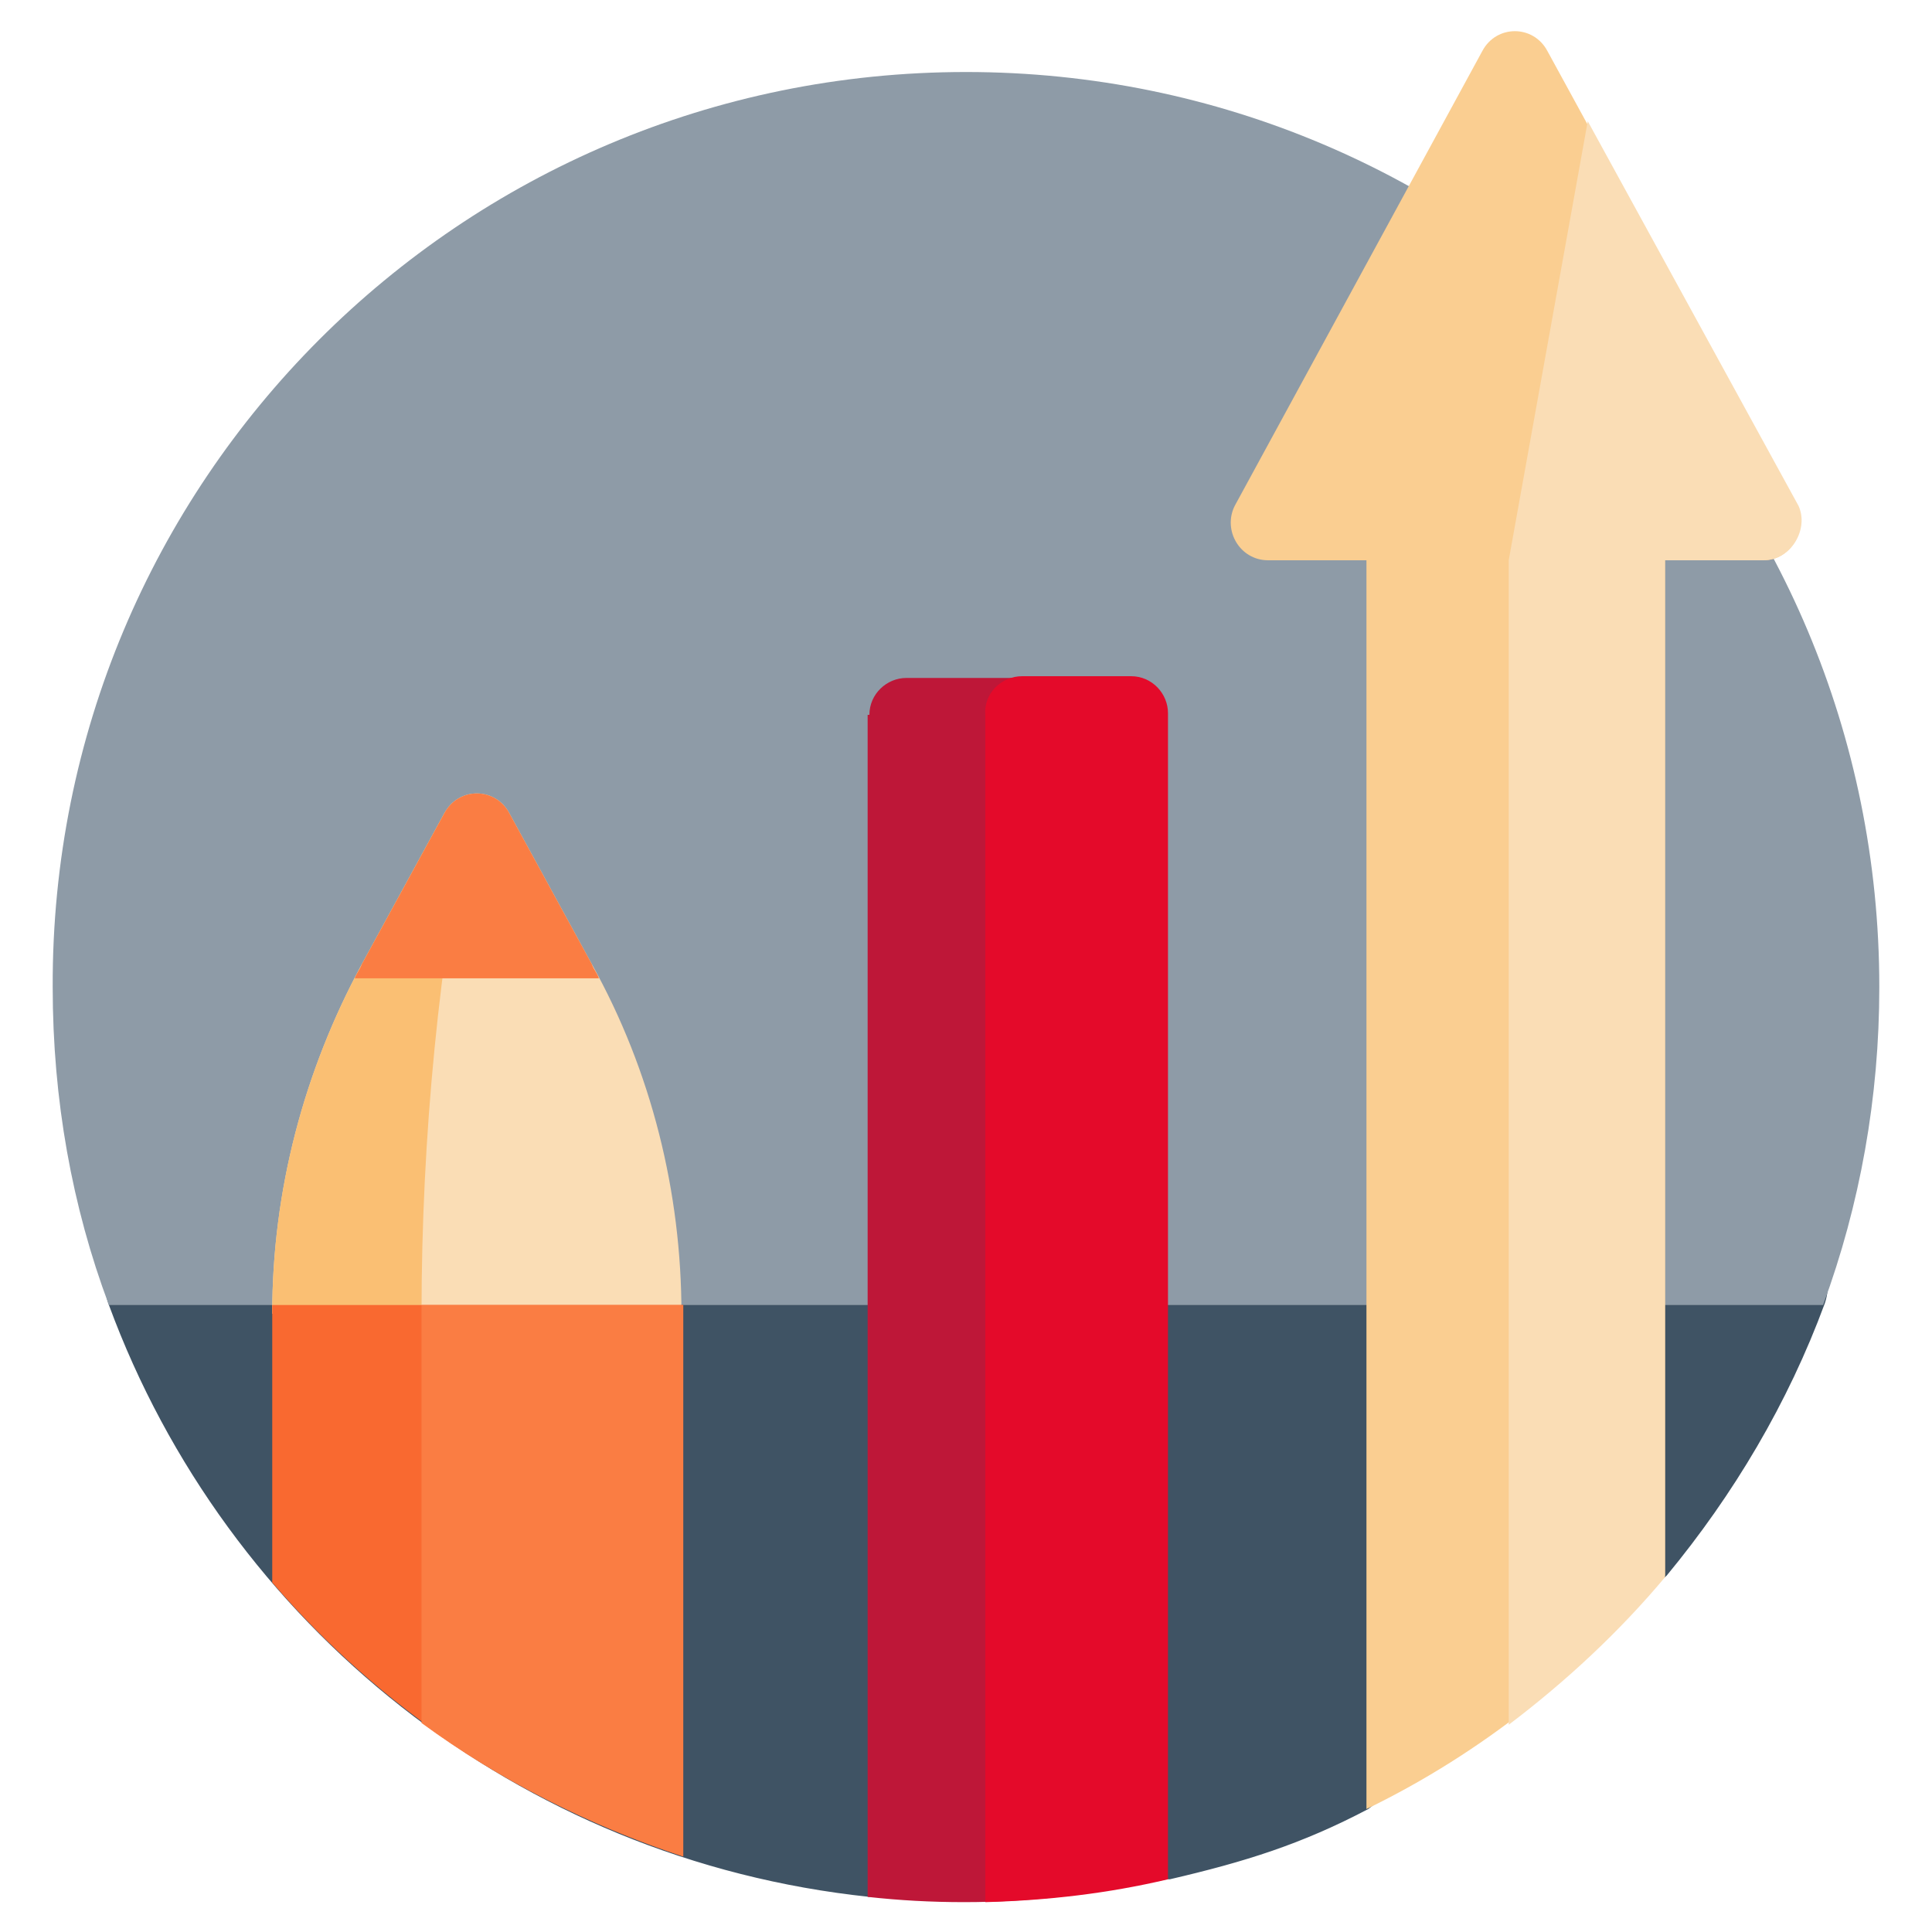
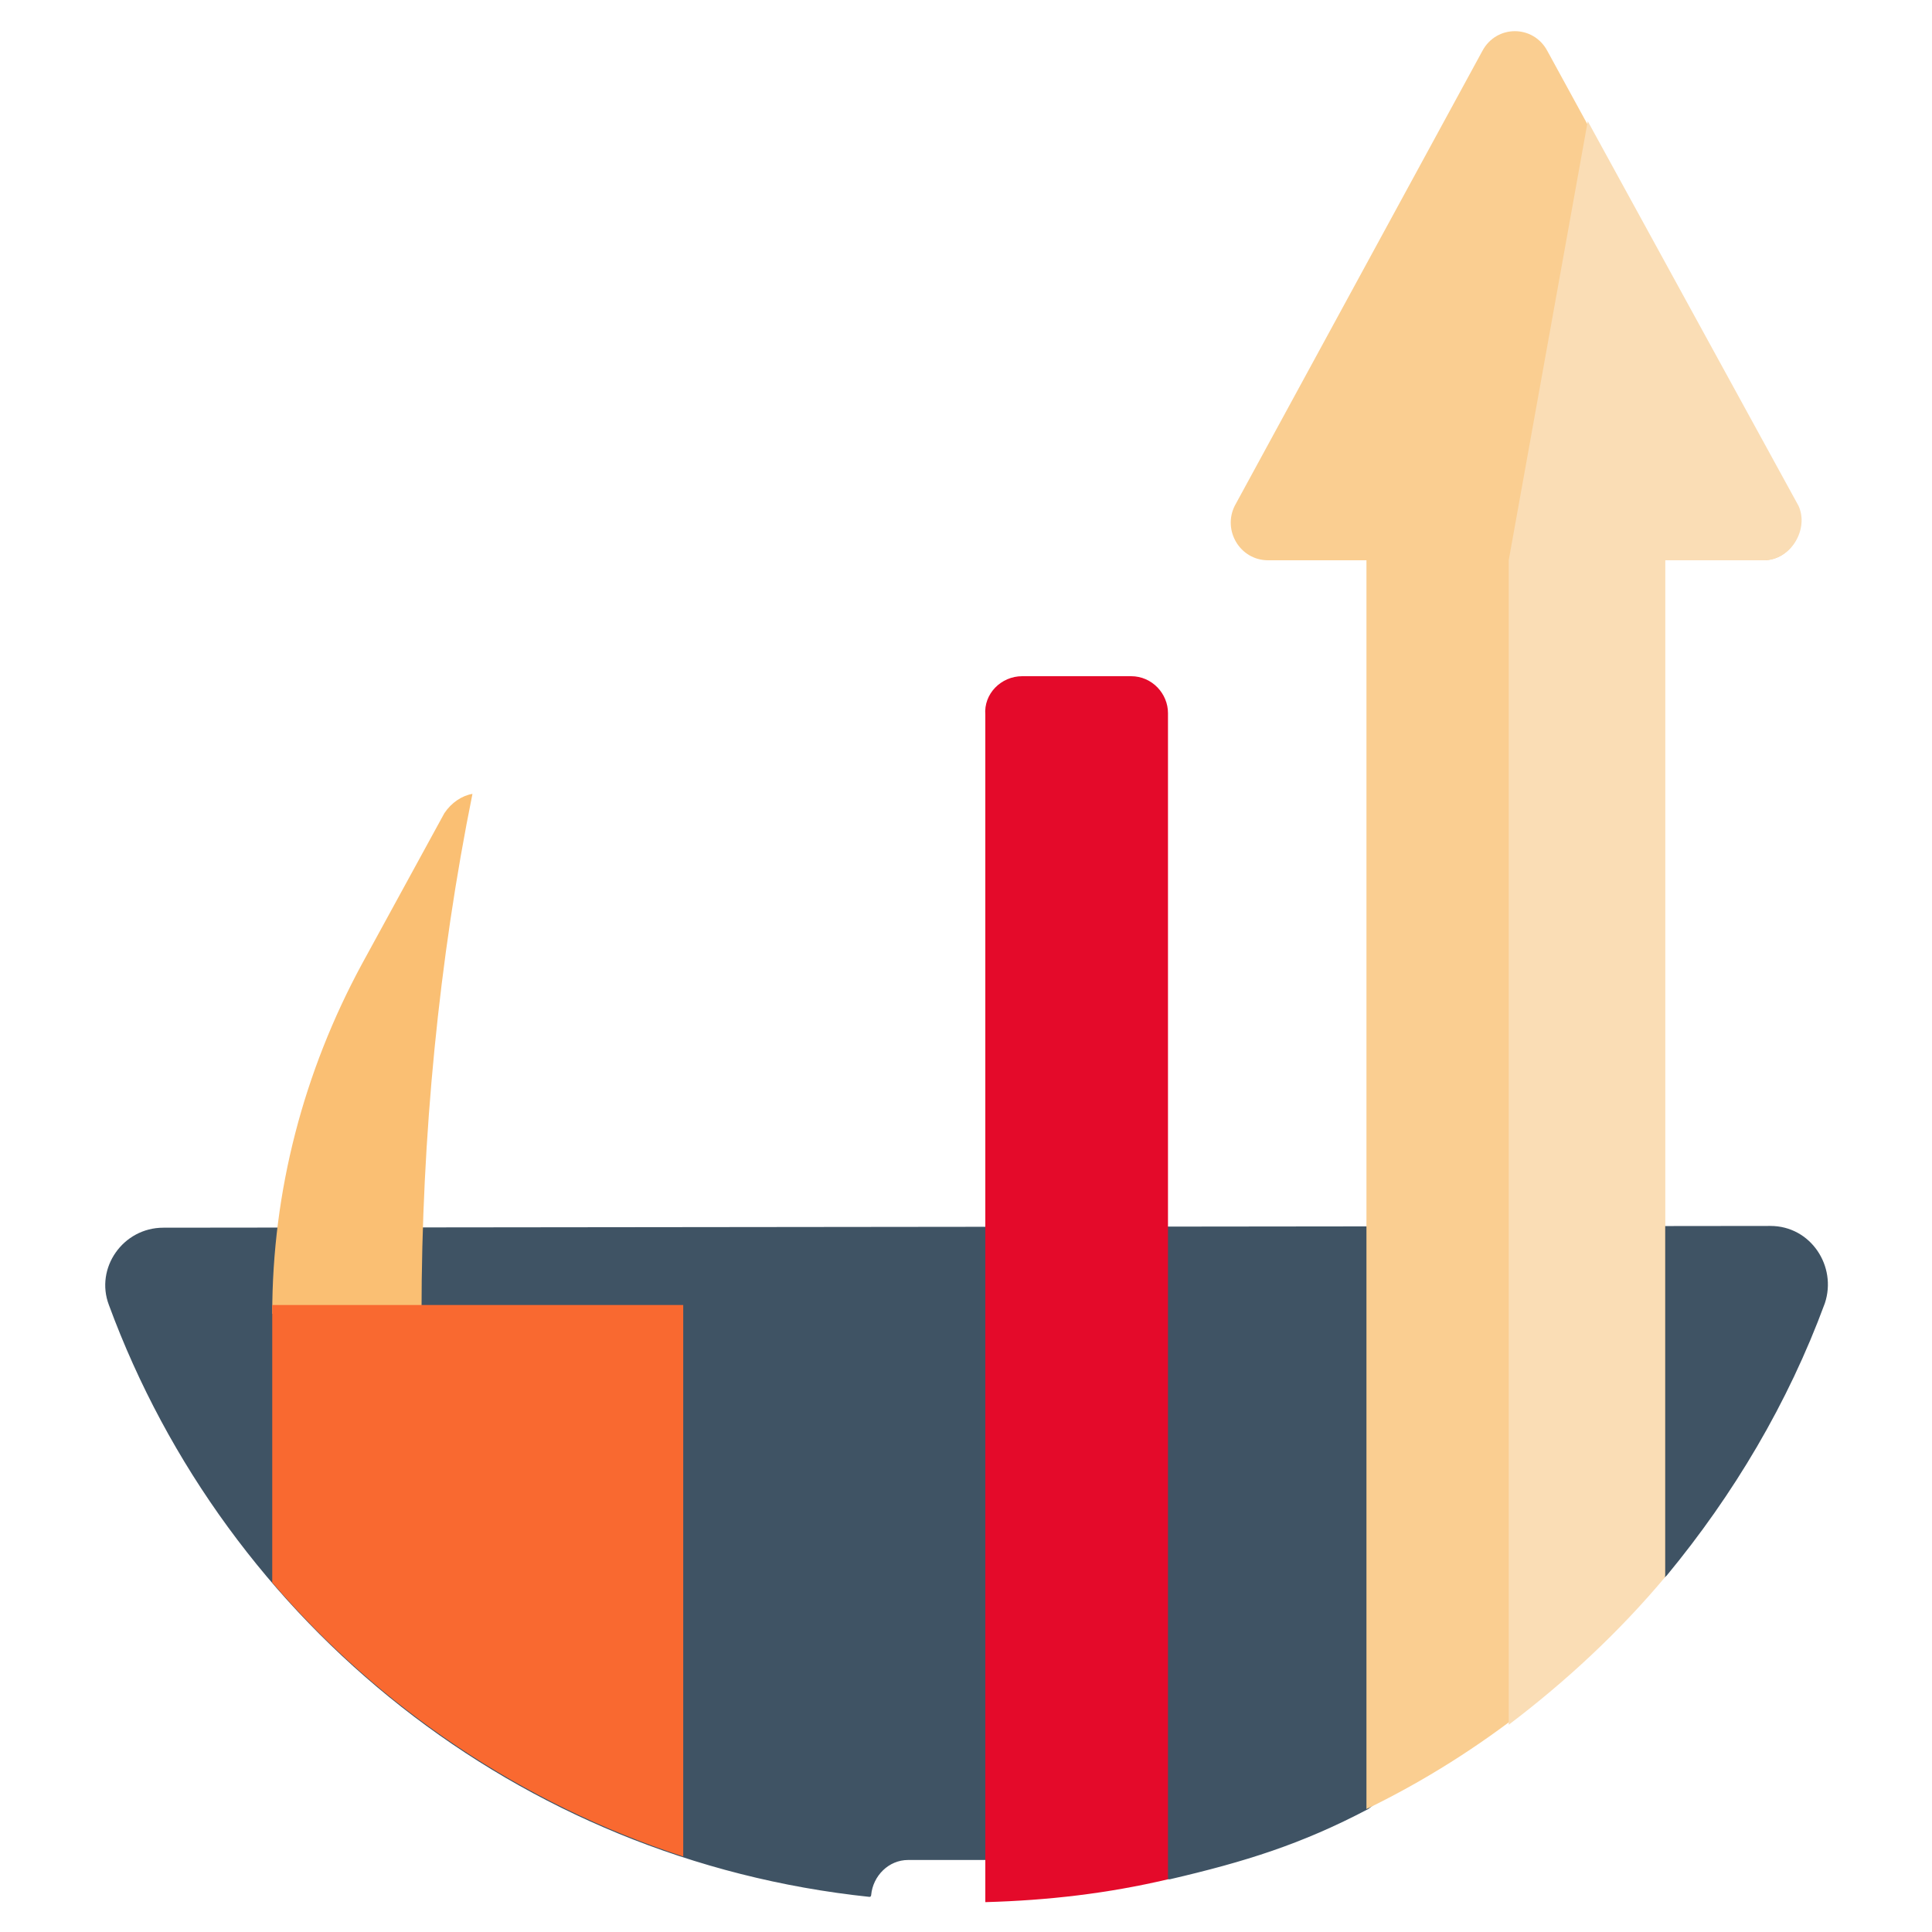
<svg xmlns="http://www.w3.org/2000/svg" xmlns:xlink="http://www.w3.org/1999/xlink" id="Layer_1" x="0px" y="0px" viewBox="0 0 110 110" style="enable-background:new 0 0 110 110;" xml:space="preserve">
  <style type="text/css">
	.st0{fill:#3F5364;}
	.st1{clip-path:url(#SVGID_2_);fill:#8E9BA7;}
	.st2{clip-path:url(#SVGID_2_);fill:#FACE91;}
	.st3{fill:#FADDB5;}
	.st4{fill:#FABF73;}
	.st5{fill:#F96930;}
	.st6{fill:#FA7D43;}
	.st7{fill:#BE1738;}
	.st8{fill:#E40A2A;}
</style>
  <g>
    <path class="st0" d="M100.8,69.8c2.3,0,3.8,2.3,3.1,4.4c-2.1,5.7-5.2,10.9-9,15.5c-0.1,0.2-17,13.3-17,13.3c-3.8,2-7,3-11.3,4   c-0.1,0-0.2,0-0.3-0.1c-0.4-0.6-1-1-1.8-1H51.7c-1.1,0-2,0.9-2.1,2c0,0,0,0.1-0.1,0.1c-20-2.1-36.6-15.5-43.3-33.7   c-0.8-2.1,0.8-4.4,3.1-4.4L100.8,69.8L100.8,69.8z M100.8,69.8" />
    <g>
      <defs>
        <rect id="SVGID_1_" x="2.9" y="1.8" width="104.2" height="106.4" />
      </defs>
      <clipPath id="SVGID_2_">
        <use xlink:href="#SVGID_1_" style="overflow:visible;" />
      </clipPath>
-       <path class="st1" d="M103.8,74.3H6.2c-2.1-5.6-3.2-11.7-3.2-18.1C2.9,27.4,26.2,4.1,55,4.1S107,27.4,107,56.2    C107,62.5,105.9,68.6,103.8,74.3L103.8,74.3z M103.8,74.3" />
      <path class="st2" d="M100.4,31.9h-5.6v57.8c-4.7,5.5-10.4,10.1-17,13.3V31.9h-5.6c-1.6,0-2.6-1.7-1.9-3.1L84.4,2.9    c0.8-1.5,2.9-1.5,3.7,0l14.1,25.8C103,30.1,102,31.9,100.4,31.9L100.4,31.9z M100.4,31.9" />
    </g>
    <path class="st3" d="M100.4,31.9h-5.6v57.9c-2.6,3.1-5.6,5.9-8.9,8.4V31.9l4.5-25l12,21.9C103,30.1,102,31.9,100.4,31.9L100.4,31.9   z M100.4,31.9" />
-     <path class="st3" d="M15.5,74.8c0-7,1.8-13.8,5.1-19.9l4.7-8.6c0.8-1.5,2.9-1.5,3.7,0l4.7,8.6c3.4,6.1,5.1,13,5.1,19.9H15.5z    M15.5,74.8" />
    <path class="st4" d="M24,74.8h-8.5c0-7,1.8-13.8,5.1-19.9l4.7-8.6c0.4-0.6,1-1,1.6-1.1C25,54.6,24,64.7,24,74.8L24,74.8z M24,74.8" />
    <path class="st5" d="M15.5,74.3h23.4v31.4c-9.2-3-17.3-8.5-23.4-15.6V74.3z M15.5,74.3" />
-     <path class="st6" d="M24,74.3h14.9v31.4c-5.4-1.8-10.4-4.3-14.9-7.6V74.3z M34.1,55.7c-0.1-0.3-0.3-0.5-0.4-0.8L29,46.3   c-0.8-1.5-2.9-1.5-3.7,0l-4.7,8.6c-0.1,0.3-0.3,0.5-0.4,0.8H34.1z M34.1,55.7" />
-     <path class="st7" d="M49.5,40.7c0-1.2,1-2.1,2.1-2.1h12.7c1.2,0,2.1,1,2.1,2.1v66.3c-3.7,0.8-7.5,1.3-11.5,1.3   c-1.9,0-3.7-0.1-5.5-0.3V40.7z M49.5,40.7" />
    <path class="st8" d="M58.2,38.5h6.2c1.2,0,2.1,1,2.1,2.1V107c-3.4,0.8-6.8,1.2-10.4,1.3V40.7C56,39.5,57,38.5,58.2,38.5L58.2,38.5z    M58.2,38.5" />
  </g>
</svg>